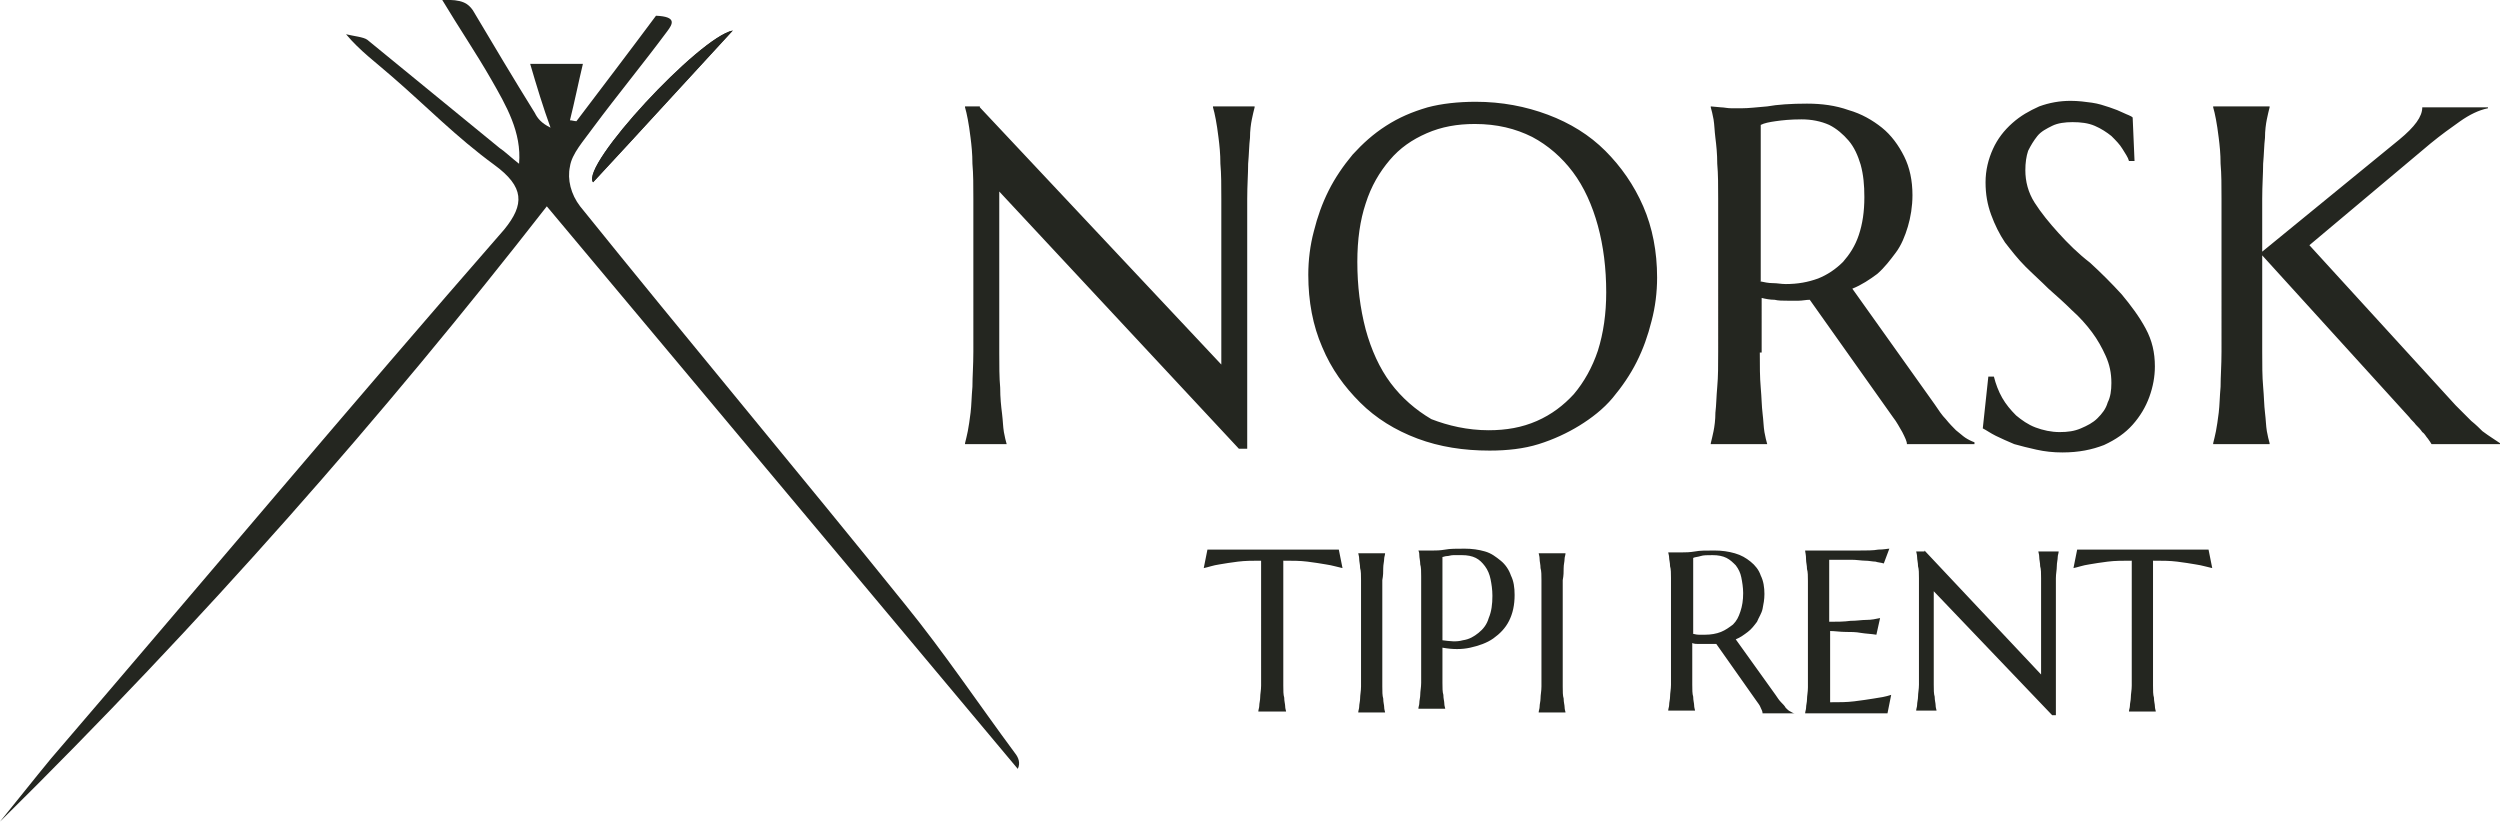
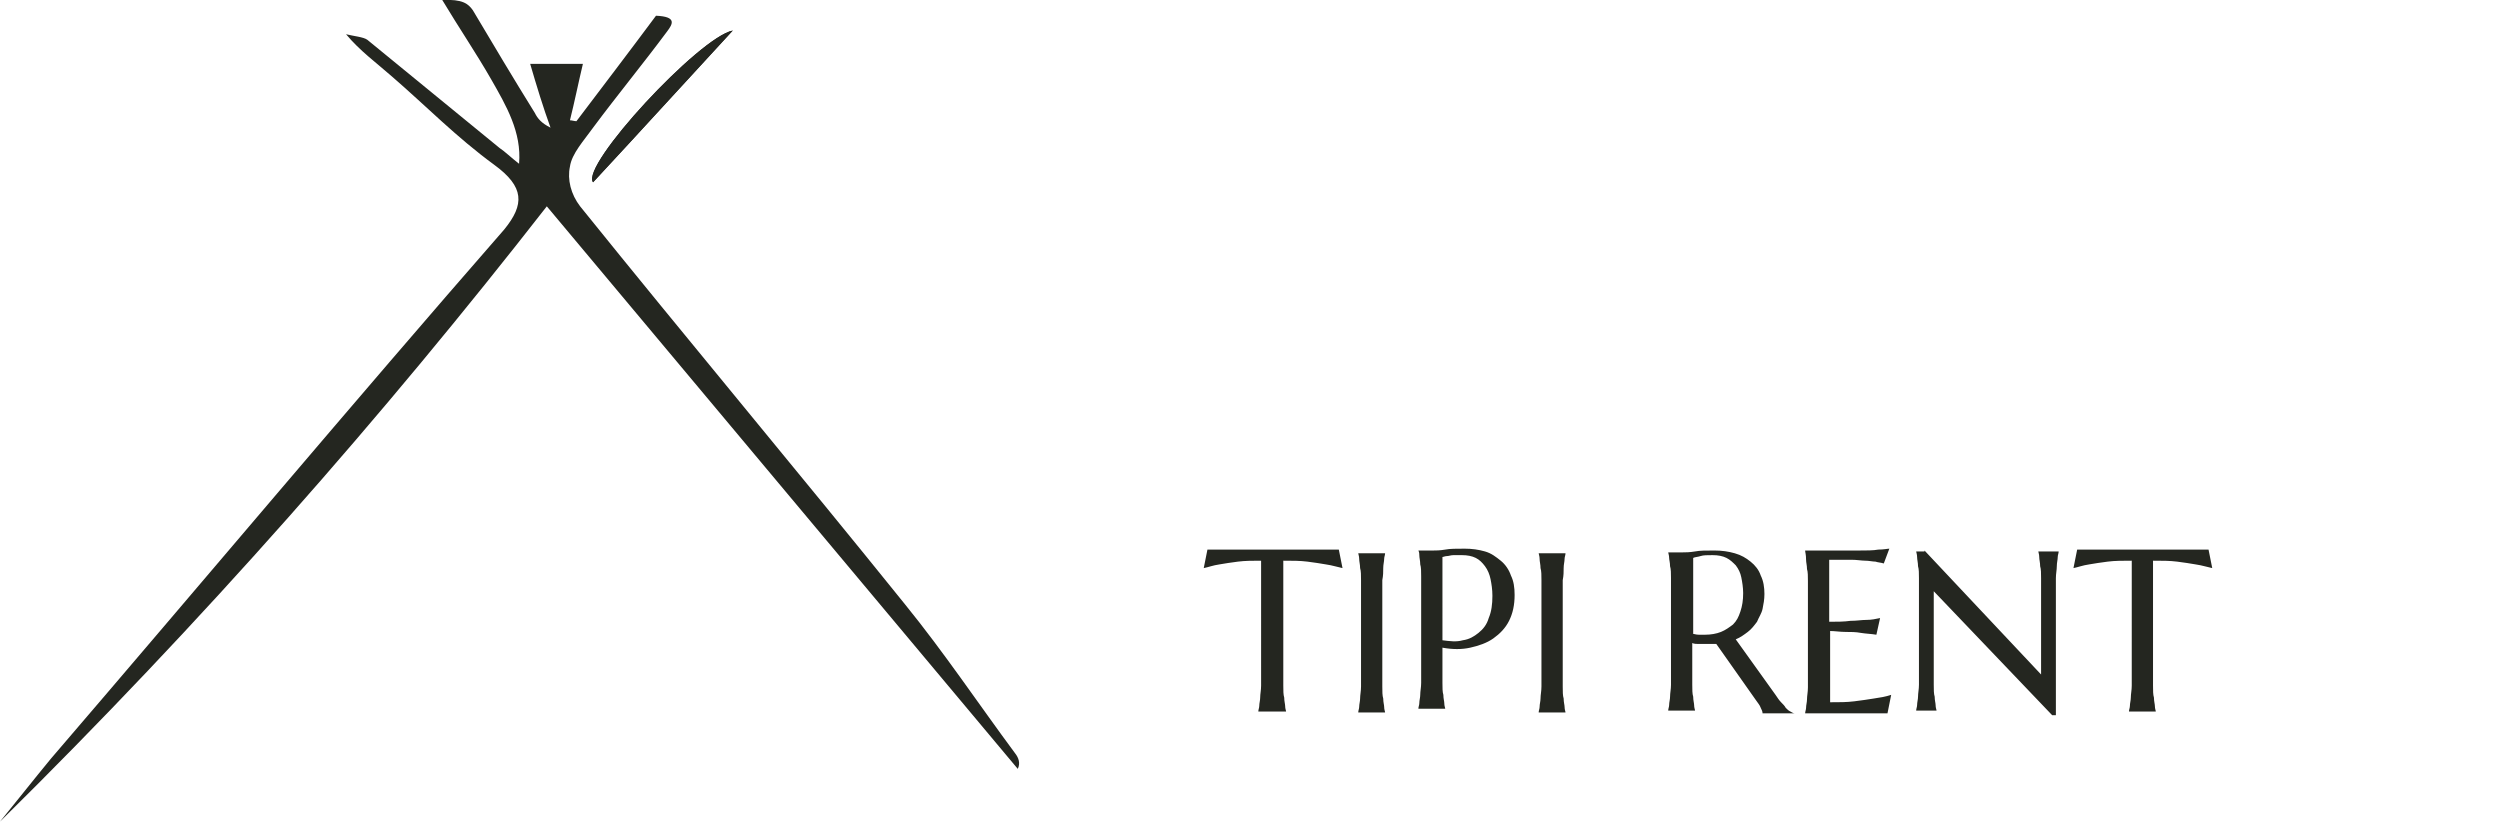
<svg xmlns="http://www.w3.org/2000/svg" id="Ebene_1" style="enable-background:new 0 0 270.2 88.8;" version="1.1" viewBox="0 0 270.2 88.8" x="0px" y="0px">
  <style type="text/css">
	.st0{fill:#242620;}
</style>
-   <path class="st0" d="M105.9,11.6L132,39.4V21.5c0-1.4,0-2.7-0.1-3.8c0-1.1-0.1-2-0.2-2.8c-0.1-0.8-0.2-1.5-0.3-2&#10; c-0.1-0.5-0.2-1-0.3-1.3v-0.1h4.5v0.1c-0.1,0.4-0.2,0.8-0.3,1.3c-0.1,0.5-0.2,1.2-0.2,2c-0.1,0.8-0.1,1.7-0.2,2.8&#10; c0,1.1-0.1,2.3-0.1,3.8v27h-0.9L108,20.7v17.4c0,1.4,0,2.7,0.1,3.8c0,1.1,0.1,2,0.2,2.8c0.1,0.8,0.1,1.4,0.2,2&#10; c0.1,0.5,0.2,1,0.3,1.3V48h-4.5v-0.1c0.1-0.4,0.2-0.8,0.3-1.3c0.1-0.5,0.2-1.2,0.3-2c0.1-0.8,0.1-1.7,0.2-2.8c0-1.1,0.1-2.3,0.1-3.8&#10; V21.5c0-1.4,0-2.7-0.1-3.8c0-1.1-0.1-2-0.2-2.8c-0.1-0.8-0.2-1.5-0.3-2c-0.1-0.5-0.2-1-0.3-1.3v-0.1H105.9z M159.5,11&#10; c2.8,0,5.4,0.5,7.8,1.4c2.4,0.9,4.5,2.2,6.2,3.9c1.7,1.7,3.1,3.7,4.1,6c1,2.3,1.5,4.9,1.5,7.7c0,1.6-0.2,3.2-0.6,4.7&#10; c-0.4,1.6-0.9,3-1.6,4.4c-0.7,1.4-1.6,2.7-2.6,3.9c-1,1.2-2.3,2.2-3.6,3c-1.3,0.8-2.8,1.5-4.4,2c-1.6,0.5-3.4,0.7-5.3,0.7&#10; c-2.8,0-5.4-0.4-7.8-1.3c-2.4-0.9-4.5-2.2-6.2-3.9c-1.7-1.7-3.1-3.6-4.1-6c-1-2.3-1.5-4.9-1.5-7.8c0-1.6,0.2-3.2,0.6-4.7&#10; c0.4-1.6,0.9-3,1.6-4.4c0.7-1.4,1.6-2.7,2.6-3.9c1.1-1.2,2.2-2.2,3.6-3.1c1.4-0.9,2.8-1.5,4.5-2C155.8,11.2,157.6,11,159.5,11z&#10;  M160.9,46.5c1.9,0,3.6-0.3,5.2-1c1.6-0.7,2.9-1.7,4-2.9c1.1-1.3,2-2.9,2.6-4.7c0.6-1.9,0.9-4,0.9-6.3c0-2.6-0.3-5-0.9-7.2&#10; c-0.6-2.2-1.5-4.2-2.7-5.8c-1.2-1.6-2.7-2.9-4.4-3.8c-1.8-0.9-3.8-1.4-6.2-1.4c-1.9,0-3.6,0.3-5.2,1c-1.6,0.7-2.9,1.6-4,2.9&#10; c-1.1,1.3-2,2.8-2.6,4.7c-0.6,1.8-0.9,3.9-0.9,6.3c0,2.6,0.3,5,0.9,7.3c0.6,2.2,1.5,4.2,2.7,5.8s2.7,2.9,4.4,3.9&#10; C156.5,46,158.6,46.5,160.9,46.5z M190.2,38.1c0,1.4,0,2.7,0.1,3.8c0.1,1.1,0.1,2,0.2,2.8c0.1,0.8,0.1,1.4,0.2,2&#10; c0.1,0.5,0.2,1,0.3,1.3V48h-6.1v-0.1c0.1-0.4,0.2-0.8,0.3-1.3c0.1-0.5,0.2-1.2,0.2-2c0.1-0.8,0.1-1.7,0.2-2.8&#10; c0.1-1.1,0.1-2.3,0.1-3.8V21.5c0-1.4,0-2.7-0.1-3.8c0-1.1-0.1-2-0.2-2.8c-0.1-0.8-0.1-1.4-0.2-2c-0.1-0.5-0.2-1-0.3-1.3v-0.1&#10; l1.1,0.1c0.3,0,0.7,0.1,1.1,0.1c0.4,0,0.8,0,1.2,0c0.7,0,1.5-0.1,2.7-0.2c1.1-0.2,2.6-0.3,4.3-0.3c1.6,0,3.1,0.2,4.5,0.7&#10; c1.4,0.4,2.6,1.1,3.6,1.9c1,0.8,1.8,1.9,2.4,3.1c0.6,1.2,0.9,2.6,0.9,4.2c0,1.2-0.2,2.4-0.5,3.4c-0.3,1-0.7,2-1.3,2.8&#10; c-0.6,0.8-1.2,1.6-2,2.3c-0.8,0.6-1.7,1.2-2.7,1.6l8.9,12.5c0.4,0.6,0.8,1.2,1.2,1.6c0.4,0.5,0.8,0.9,1.1,1.2c0.4,0.3,0.7,0.6,1,0.8&#10; c0.3,0.2,0.7,0.4,1,0.5V48h-7.3c0-0.3-0.2-0.7-0.5-1.3c-0.3-0.5-0.6-1.1-1-1.6l-9-12.7c-0.4,0-0.8,0.1-1.2,0.1c-0.4,0-0.8,0-1.2,0&#10; c-0.5,0-1,0-1.4-0.1c-0.5,0-1-0.1-1.4-0.2V38.1z M190.2,30.4c0.5,0.1,0.9,0.2,1.4,0.2c0.5,0,0.9,0.1,1.4,0.1c1.3,0,2.4-0.2,3.5-0.6&#10; c1-0.4,1.9-1,2.7-1.8c0.7-0.8,1.3-1.7,1.7-2.9c0.4-1.2,0.6-2.5,0.6-4.1c0-1.3-0.1-2.4-0.4-3.5c-0.3-1-0.7-1.9-1.3-2.6&#10; c-0.6-0.7-1.3-1.3-2.1-1.7c-0.9-0.4-1.9-0.6-3-0.6c-1.2,0-2.1,0.1-2.8,0.2c-0.7,0.1-1.2,0.2-1.6,0.4V30.4z M230.7,17.4h-0.6&#10; c-0.1-0.4-0.4-0.8-0.7-1.3c-0.3-0.5-0.7-0.9-1.2-1.4c-0.5-0.4-1.1-0.8-1.8-1.1c-0.7-0.3-1.5-0.4-2.4-0.4c-0.8,0-1.6,0.1-2.2,0.4&#10; c-0.6,0.3-1.2,0.6-1.6,1.1c-0.4,0.5-0.7,1-1,1.6c-0.2,0.6-0.3,1.3-0.3,2.1c0,1.2,0.3,2.4,1,3.5c0.7,1.1,1.6,2.2,2.6,3.3&#10; c1,1.1,2.1,2.2,3.4,3.2c1.2,1.1,2.3,2.2,3.4,3.4c1,1.2,1.9,2.4,2.6,3.7c0.7,1.3,1,2.6,1,4.1c0,1.1-0.2,2.2-0.6,3.3&#10; c-0.4,1.1-1,2.1-1.8,3c-0.8,0.9-1.8,1.6-3.1,2.2c-1.3,0.5-2.7,0.8-4.5,0.8c-1,0-1.9-0.1-2.8-0.3c-0.9-0.2-1.7-0.4-2.4-0.6&#10; c-0.7-0.3-1.4-0.6-2-0.9c-0.6-0.3-1-0.6-1.4-0.8l0.6-5.6h0.6c0.2,0.8,0.5,1.6,0.9,2.3c0.4,0.7,0.9,1.3,1.5,1.9&#10; c0.6,0.5,1.3,1,2.1,1.3c0.8,0.3,1.7,0.5,2.6,0.5c0.9,0,1.6-0.1,2.3-0.4c0.7-0.3,1.3-0.6,1.8-1.1c0.5-0.5,0.9-1,1.1-1.7&#10; c0.3-0.6,0.4-1.3,0.4-2.1c0-1.1-0.2-2-0.6-2.9c-0.4-0.9-0.9-1.8-1.5-2.6c-0.6-0.8-1.3-1.6-2.2-2.4c-0.8-0.8-1.6-1.5-2.5-2.3&#10; c-0.8-0.8-1.7-1.6-2.5-2.4c-0.8-0.8-1.5-1.7-2.2-2.6c-0.6-0.9-1.1-1.9-1.5-3c-0.4-1.1-0.6-2.2-0.6-3.5c0-1.3,0.3-2.5,0.8-3.6&#10; c0.5-1.1,1.2-2,2.1-2.8c0.9-0.8,1.8-1.3,2.9-1.8c1.1-0.4,2.2-0.6,3.4-0.6c0.8,0,1.6,0.1,2.3,0.2c0.7,0.1,1.3,0.3,1.9,0.5&#10; c0.6,0.2,1.1,0.4,1.5,0.6c0.4,0.2,0.8,0.3,1,0.5L230.7,17.4z M239.2,47.9c0.1-0.4,0.2-0.8,0.3-1.3c0.1-0.5,0.2-1.2,0.3-2&#10; c0.1-0.8,0.1-1.7,0.2-2.8c0-1.1,0.1-2.3,0.1-3.8V21.5c0-1.4,0-2.7-0.1-3.8c0-1.1-0.1-2-0.2-2.8c-0.1-0.8-0.2-1.5-0.3-2&#10; c-0.1-0.5-0.2-1-0.3-1.3v-0.1h6.1v0.1c-0.1,0.4-0.2,0.8-0.3,1.3c-0.1,0.5-0.2,1.2-0.2,2c-0.1,0.8-0.1,1.7-0.2,2.8&#10; c0,1.1-0.1,2.3-0.1,3.8v5.7l14.8-12.1c1.7-1.4,2.5-2.5,2.5-3.5h7.1v0.1c-1,0.2-2,0.7-3,1.4c-1,0.7-2.1,1.5-3.2,2.4l-13.1,11&#10; l15.8,17.3c0.7,0.7,1.2,1.2,1.7,1.7c0.5,0.4,0.9,0.8,1.2,1.1c0.4,0.3,0.7,0.5,1,0.7c0.3,0.2,0.6,0.4,0.9,0.6V48h-7.4&#10; c-0.1-0.2-0.2-0.3-0.4-0.6c-0.2-0.2-0.3-0.5-0.6-0.7c-0.2-0.3-0.4-0.5-0.7-0.8c-0.2-0.3-0.5-0.5-0.7-0.8l-15.9-17.5v10.4&#10; c0,1.4,0,2.7,0.1,3.8c0.1,1.1,0.1,2,0.2,2.8c0.1,0.8,0.1,1.4,0.2,2c0.1,0.5,0.2,1,0.3,1.3V48h-6.1V47.9z" />
  <path class="st0" d="M136.4,60.6c-1,0-1.8,0-2.6,0.1c-0.8,0.1-1.4,0.2-2,0.3c-0.7,0.1-1.2,0.3-1.7,0.4l0.4-2c0.1,0,0.2,0,0.4,0&#10; c0.2,0,0.4,0,0.6,0c0.2,0,0.5,0,0.8,0c0.3,0,0.5,0,0.8,0c0.2,0,0.4,0,0.6,0c0.2,0,0.3,0,0.4,0h7c0.1,0,0.2,0,0.4,0&#10; c0.2,0,0.4,0,0.6,0c0.2,0,0.5,0,0.7,0c0.3,0,0.5,0,0.8,0c0.2,0,0.5,0,0.7,0c0.2,0,0.3,0,0.4,0l0.4,2c-0.5-0.1-1.1-0.3-1.8-0.4&#10; c-0.6-0.1-1.2-0.2-2-0.3c-0.8-0.1-1.6-0.1-2.6-0.1v11.7c0,0.7,0,1.3,0,1.8c0,0.5,0,1,0.1,1.3c0,0.4,0.1,0.7,0.1,0.9&#10; c0,0.3,0.1,0.5,0.1,0.6v0H136v0c0-0.2,0.1-0.4,0.1-0.6c0-0.3,0.1-0.6,0.1-0.9c0-0.4,0.1-0.8,0.1-1.3c0-0.5,0-1.1,0-1.8V60.6z&#10;  M146.8,77c0-0.2,0.1-0.4,0.1-0.6c0-0.3,0.1-0.6,0.1-0.9c0-0.4,0.1-0.8,0.1-1.3c0-0.5,0-1.1,0-1.8v-7.9c0-0.7,0-1.3,0-1.8&#10; c0-0.5,0-1-0.1-1.3c0-0.4-0.1-0.7-0.1-1c0-0.3-0.1-0.5-0.1-0.6v0h2.9v0c0,0.2-0.1,0.4-0.1,0.6c0,0.3-0.1,0.6-0.1,1&#10; c0,0.4,0,0.8-0.1,1.3c0,0.5,0,1.1,0,1.8v7.9c0,0.7,0,1.3,0,1.8c0,0.5,0,1,0.1,1.3c0,0.4,0.1,0.7,0.1,0.9c0,0.3,0.1,0.5,0.1,0.6v0&#10; L146.8,77L146.8,77z M155.9,69.2c0.8,0.1,1.5,0.2,2.2,0c0.7-0.1,1.2-0.4,1.7-0.8c0.5-0.4,0.9-0.9,1.1-1.6c0.3-0.7,0.4-1.5,0.4-2.4&#10; c0-0.7-0.1-1.3-0.2-1.8c-0.1-0.5-0.3-1-0.6-1.4c-0.3-0.4-0.6-0.7-1-0.9c-0.4-0.2-0.9-0.3-1.5-0.3c-0.4,0-0.7,0-0.9,0&#10; c-0.3,0-0.5,0.1-0.7,0.1c-0.2,0-0.4,0.1-0.5,0.1V69.2z M153.3,59.5c0.2,0,0.3,0,0.5,0c0.2,0,0.3,0,0.5,0c0.2,0,0.4,0,0.6,0&#10; c0.3,0,0.7,0,1.3-0.1c0.5-0.1,1.2-0.1,2.1-0.1c0.8,0,1.5,0.1,2.2,0.3c0.7,0.2,1.2,0.6,1.7,1c0.5,0.4,0.9,1,1.1,1.6&#10; c0.3,0.6,0.4,1.3,0.4,2.1c0,1.1-0.2,2-0.6,2.8c-0.4,0.8-1,1.4-1.7,1.9c-0.7,0.5-1.6,0.8-2.5,1c-0.9,0.2-1.9,0.2-3,0v2&#10; c0,0.7,0,1.3,0,1.8c0,0.5,0,1,0.1,1.3c0,0.4,0.1,0.7,0.1,0.9c0,0.3,0.1,0.5,0.1,0.6v0h-2.9v0c0-0.2,0.1-0.4,0.1-0.6&#10; c0-0.3,0.1-0.6,0.1-0.9c0-0.4,0.1-0.8,0.1-1.3c0-0.5,0-1.1,0-1.8v-7.9c0-0.7,0-1.3,0-1.8c0-0.5,0-1-0.1-1.3c0-0.4-0.1-0.7-0.1-1&#10; C153.4,59.9,153.4,59.7,153.3,59.5L153.3,59.5z M166.3,77c0-0.2,0.1-0.4,0.1-0.6c0-0.3,0.1-0.6,0.1-0.9c0-0.4,0.1-0.8,0.1-1.3&#10; c0-0.5,0-1.1,0-1.8v-7.9c0-0.7,0-1.3,0-1.8c0-0.5,0-1-0.1-1.3c0-0.4-0.1-0.7-0.1-1c0-0.3-0.1-0.5-0.1-0.6v0h2.9v0&#10; c0,0.2-0.1,0.4-0.1,0.6c0,0.3-0.1,0.6-0.1,1c0,0.4,0,0.8-0.1,1.3c0,0.5,0,1.1,0,1.8v7.9c0,0.7,0,1.3,0,1.8c0,0.5,0,1,0.1,1.3&#10; c0,0.4,0.1,0.7,0.1,0.9c0,0.3,0.1,0.5,0.1,0.6v0L166.3,77L166.3,77z M182.9,72.2c0,0.7,0,1.3,0,1.8c0,0.5,0,1,0.1,1.3&#10; c0,0.4,0.1,0.7,0.1,0.9c0,0.3,0.1,0.5,0.1,0.6v0h-2.9v0c0-0.2,0.1-0.4,0.1-0.6c0-0.3,0.1-0.6,0.1-0.9c0-0.4,0.1-0.8,0.1-1.3&#10; c0-0.5,0-1.1,0-1.8v-7.9c0-0.7,0-1.3,0-1.8c0-0.5,0-1-0.1-1.3c0-0.4-0.1-0.7-0.1-0.9c0-0.3-0.1-0.5-0.1-0.6v0l0.5,0&#10; c0.2,0,0.3,0,0.5,0c0.2,0,0.4,0,0.6,0c0.3,0,0.7,0,1.3-0.1c0.5-0.1,1.2-0.1,2.1-0.1c0.8,0,1.5,0.1,2.2,0.3c0.7,0.2,1.2,0.5,1.7,0.9&#10; c0.5,0.4,0.9,0.9,1.1,1.5c0.3,0.6,0.4,1.3,0.4,2c0,0.6-0.1,1.1-0.2,1.6c-0.1,0.5-0.4,0.9-0.6,1.4c-0.3,0.4-0.6,0.8-1,1.1&#10; c-0.4,0.3-0.8,0.6-1.3,0.8l4.3,6c0.2,0.3,0.4,0.6,0.6,0.8c0.2,0.2,0.4,0.4,0.5,0.6c0.2,0.2,0.3,0.3,0.5,0.4c0.2,0.1,0.3,0.2,0.5,0.2&#10; v0h-3.5c0-0.2-0.1-0.4-0.2-0.6c-0.1-0.3-0.3-0.5-0.5-0.8l-4.3-6.1c-0.2,0-0.4,0-0.6,0c-0.2,0-0.4,0-0.6,0c-0.2,0-0.5,0-0.7,0&#10; c-0.2,0-0.5,0-0.7-0.1V72.2z M182.9,68.5c0.2,0,0.4,0.1,0.7,0.1c0.2,0,0.4,0,0.7,0c0.6,0,1.2-0.1,1.7-0.3c0.5-0.2,0.9-0.5,1.3-0.8&#10; c0.4-0.4,0.6-0.8,0.8-1.4c0.2-0.6,0.3-1.2,0.3-2c0-0.6-0.1-1.2-0.2-1.7c-0.1-0.5-0.3-0.9-0.6-1.3c-0.3-0.3-0.6-0.6-1-0.8&#10; c-0.4-0.2-0.9-0.3-1.5-0.3c-0.6,0-1,0-1.3,0.1c-0.3,0.1-0.6,0.1-0.8,0.2V68.5z M195.1,59.5c1,0,2,0,3,0c1,0,1.9,0,2.8,0&#10; c0.8,0,1.6,0,2.1-0.1c0.6,0,1-0.1,1.2-0.1l-0.6,1.6c-0.3-0.1-0.6-0.1-0.9-0.2c-0.3,0-0.7-0.1-1.1-0.1c-0.4,0-0.9-0.1-1.5-0.1&#10; c-0.2,0-0.4,0-0.7,0c-0.3,0-0.5,0-0.8,0c-0.3,0-0.6,0-0.9,0v6.7c0.8,0,1.6,0,2.3-0.1c0.7,0,1.2-0.1,1.7-0.1c0.6,0,1-0.1,1.5-0.2&#10; l-0.4,1.8c-0.6-0.1-1.1-0.1-1.7-0.2c-0.5-0.1-1.1-0.1-1.6-0.1c-0.6,0-1.2-0.1-1.7-0.1v7.7c1,0,1.8,0,2.6-0.1&#10; c0.8-0.1,1.5-0.2,2.1-0.3c0.7-0.1,1.3-0.2,1.9-0.4l-0.4,2c-0.1,0-0.2,0-0.4,0c-0.2,0-0.4,0-0.7,0c-0.2,0-0.5,0-0.8,0&#10; c-0.3,0-0.5,0-0.7,0c-0.2,0-0.4,0-0.6,0c-0.2,0-0.3,0-0.4,0h-5.3v0c0-0.2,0.1-0.4,0.1-0.6c0-0.3,0.1-0.6,0.1-0.9&#10; c0-0.4,0.1-0.8,0.1-1.3c0-0.5,0-1.1,0-1.8v-7.9c0-0.7,0-1.3,0-1.8c0-0.5,0-1-0.1-1.3c0-0.4-0.1-0.7-0.1-1&#10; C195.2,59.9,195.1,59.7,195.1,59.5L195.1,59.5z M208,59.5l12.6,13.4v-8.6c0-0.7,0-1.3,0-1.8c0-0.5,0-1-0.1-1.3c0-0.4-0.1-0.7-0.1-1&#10; c0-0.3-0.1-0.5-0.1-0.6v0h2.2v0c0,0.2-0.1,0.4-0.1,0.6c0,0.3-0.1,0.6-0.1,1c0,0.4-0.1,0.8-0.1,1.3c0,0.5,0,1.1,0,1.8v13h-0.4&#10; L209,63.9v8.3c0,0.7,0,1.3,0,1.8c0,0.5,0,1,0.1,1.3c0,0.4,0.1,0.7,0.1,0.9c0,0.3,0.1,0.5,0.1,0.6v0h-2.2v0c0-0.2,0.1-0.4,0.1-0.6&#10; c0-0.3,0.1-0.6,0.1-0.9c0-0.4,0.1-0.8,0.1-1.3c0-0.5,0-1.1,0-1.8v-7.9c0-0.7,0-1.3,0-1.8c0-0.5,0-1-0.1-1.3c0-0.4-0.1-0.7-0.1-1&#10; c0-0.3-0.1-0.5-0.1-0.6v0H208z M230.4,60.6c-1,0-1.8,0-2.6,0.1c-0.8,0.1-1.4,0.2-2,0.3c-0.7,0.1-1.2,0.3-1.7,0.4l0.4-2&#10; c0.1,0,0.2,0,0.4,0c0.2,0,0.4,0,0.6,0c0.2,0,0.5,0,0.8,0c0.3,0,0.5,0,0.8,0c0.2,0,0.4,0,0.6,0c0.2,0,0.3,0,0.4,0h7&#10; c0.1,0,0.2,0,0.4,0c0.2,0,0.4,0,0.6,0c0.2,0,0.5,0,0.7,0c0.3,0,0.5,0,0.8,0c0.2,0,0.5,0,0.7,0c0.2,0,0.3,0,0.4,0l0.4,2&#10; c-0.5-0.1-1.1-0.3-1.8-0.4c-0.6-0.1-1.2-0.2-2-0.3c-0.8-0.1-1.6-0.1-2.6-0.1v11.7c0,0.7,0,1.3,0,1.8c0,0.5,0,1,0.1,1.3&#10; c0,0.4,0.1,0.7,0.1,0.9c0,0.3,0.1,0.5,0.1,0.6v0h-2.9v0c0-0.2,0.1-0.4,0.1-0.6c0-0.3,0.1-0.6,0.1-0.9c0-0.4,0.1-0.8,0.1-1.3&#10; c0-0.5,0-1.1,0-1.8V60.6z" />
  <path class="st0" d="M59.1,22.3C76.1,42.6,93,62.8,110,83.1c0.3-0.6,0.1-1.2-0.3-1.7c-4-5.4-7.6-10.8-11.9-16.1&#10; C86.2,50.9,74.3,36.7,62.7,22.3c-1-1.3-1.4-2.9-1.1-4.3c0.2-1.4,1.5-2.8,2.5-4.2c2.6-3.5,5.4-6.9,8-10.4c0.6-0.8,1.1-1.6-1.2-1.7&#10; c-2.9,3.9-5.8,7.7-8.6,11.4c-0.2,0-0.5-0.1-0.7-0.1c0.5-2,0.9-4,1.4-6.1c-2.1,0-3.8,0-5.7,0c0.7,2.4,1.4,4.7,2.2,6.9&#10; c-1-0.5-1.4-1-1.7-1.6c-2.3-3.7-4.5-7.4-6.7-11.1C50.6,0.4,50-0.1,47.8,0c1.8,3,3.7,5.8,5.3,8.6s3.3,5.7,3,9.1&#10; C55.2,17,54.6,16.4,54,16c-4.8-3.9-9.5-7.8-14.3-11.7c-0.4-0.3-1.5-0.4-2.3-0.6c1.5,1.8,3.3,3.1,5,4.6c3.7,3.2,6.9,6.5,11,9.5&#10; c3.3,2.4,3.3,4.3,1.1,7C38,43.7,21.9,62.9,5.5,82c-1.9,2.3-3.7,4.6-5.5,6.8C21.9,67.2,41.4,45,59.1,22.3z M64.1,19.7&#10; C69.4,14,74.3,8.6,79.2,3.3C75.6,4,62.7,17.9,64.1,19.7z" />
  <path class="st0" d="M64.1,19.7C69.4,14,74.3,8.6,79.2,3.3C75.6,4,62.7,17.9,64.1,19.7z" />
</svg>